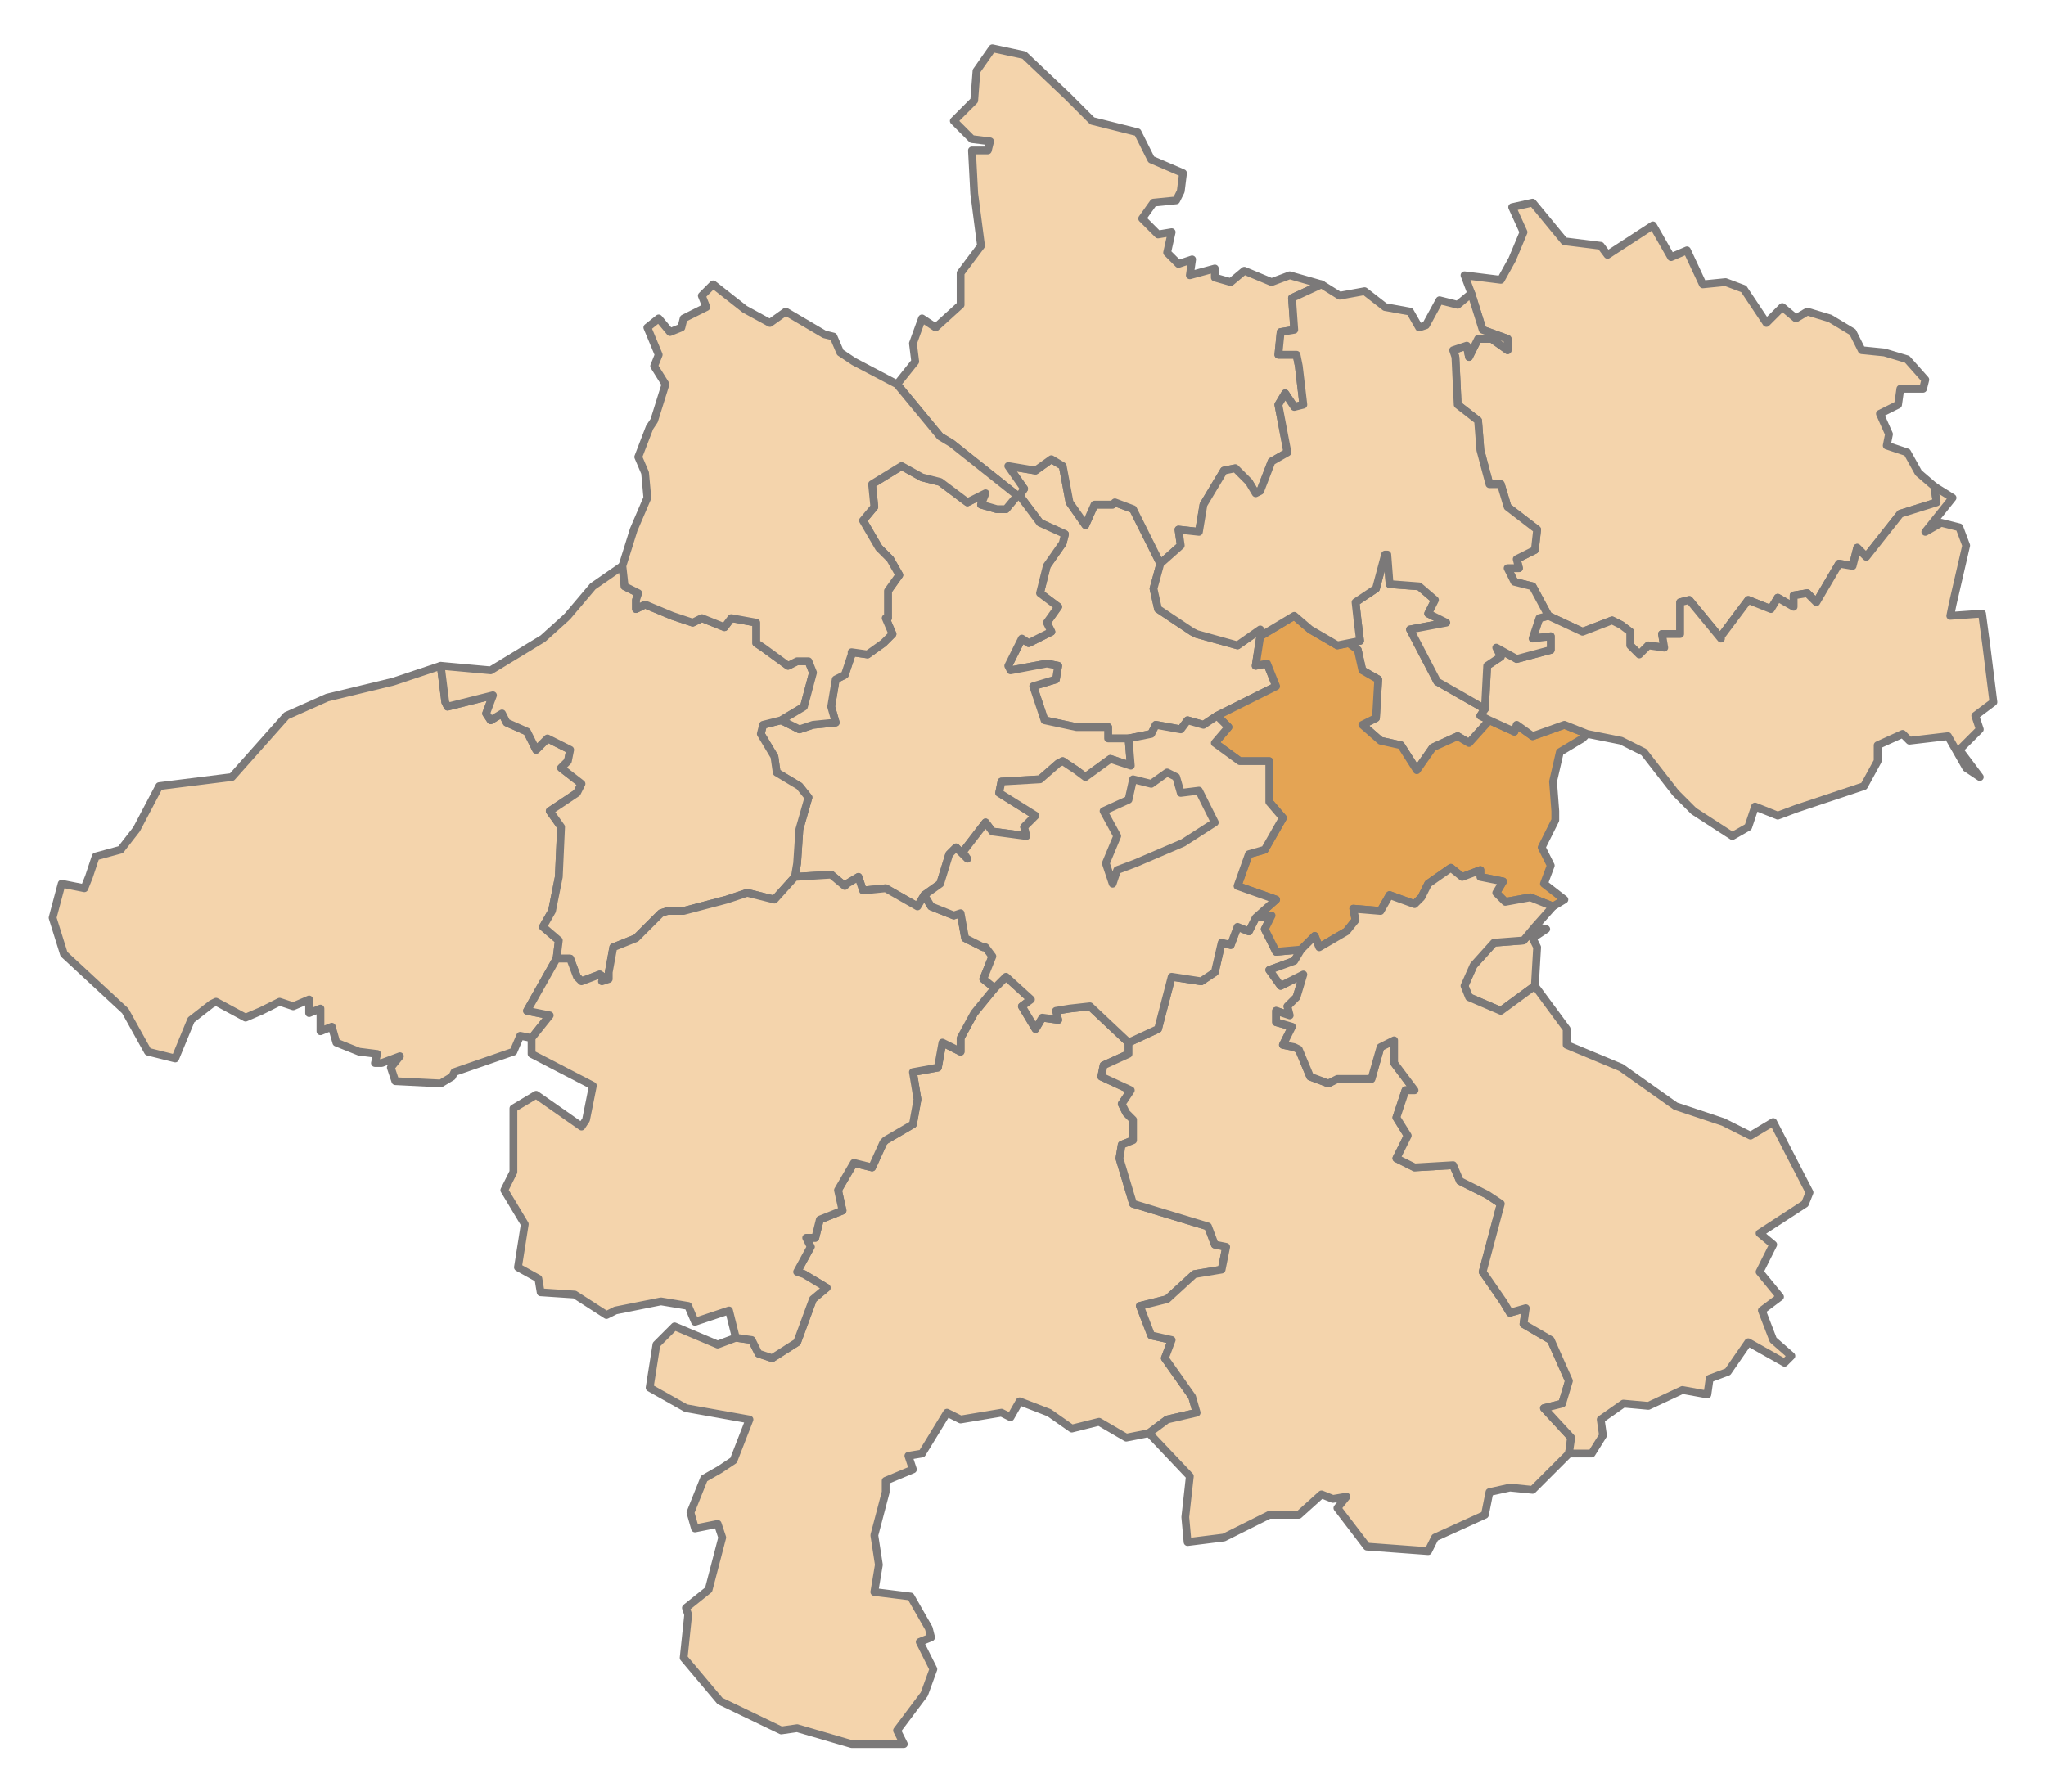
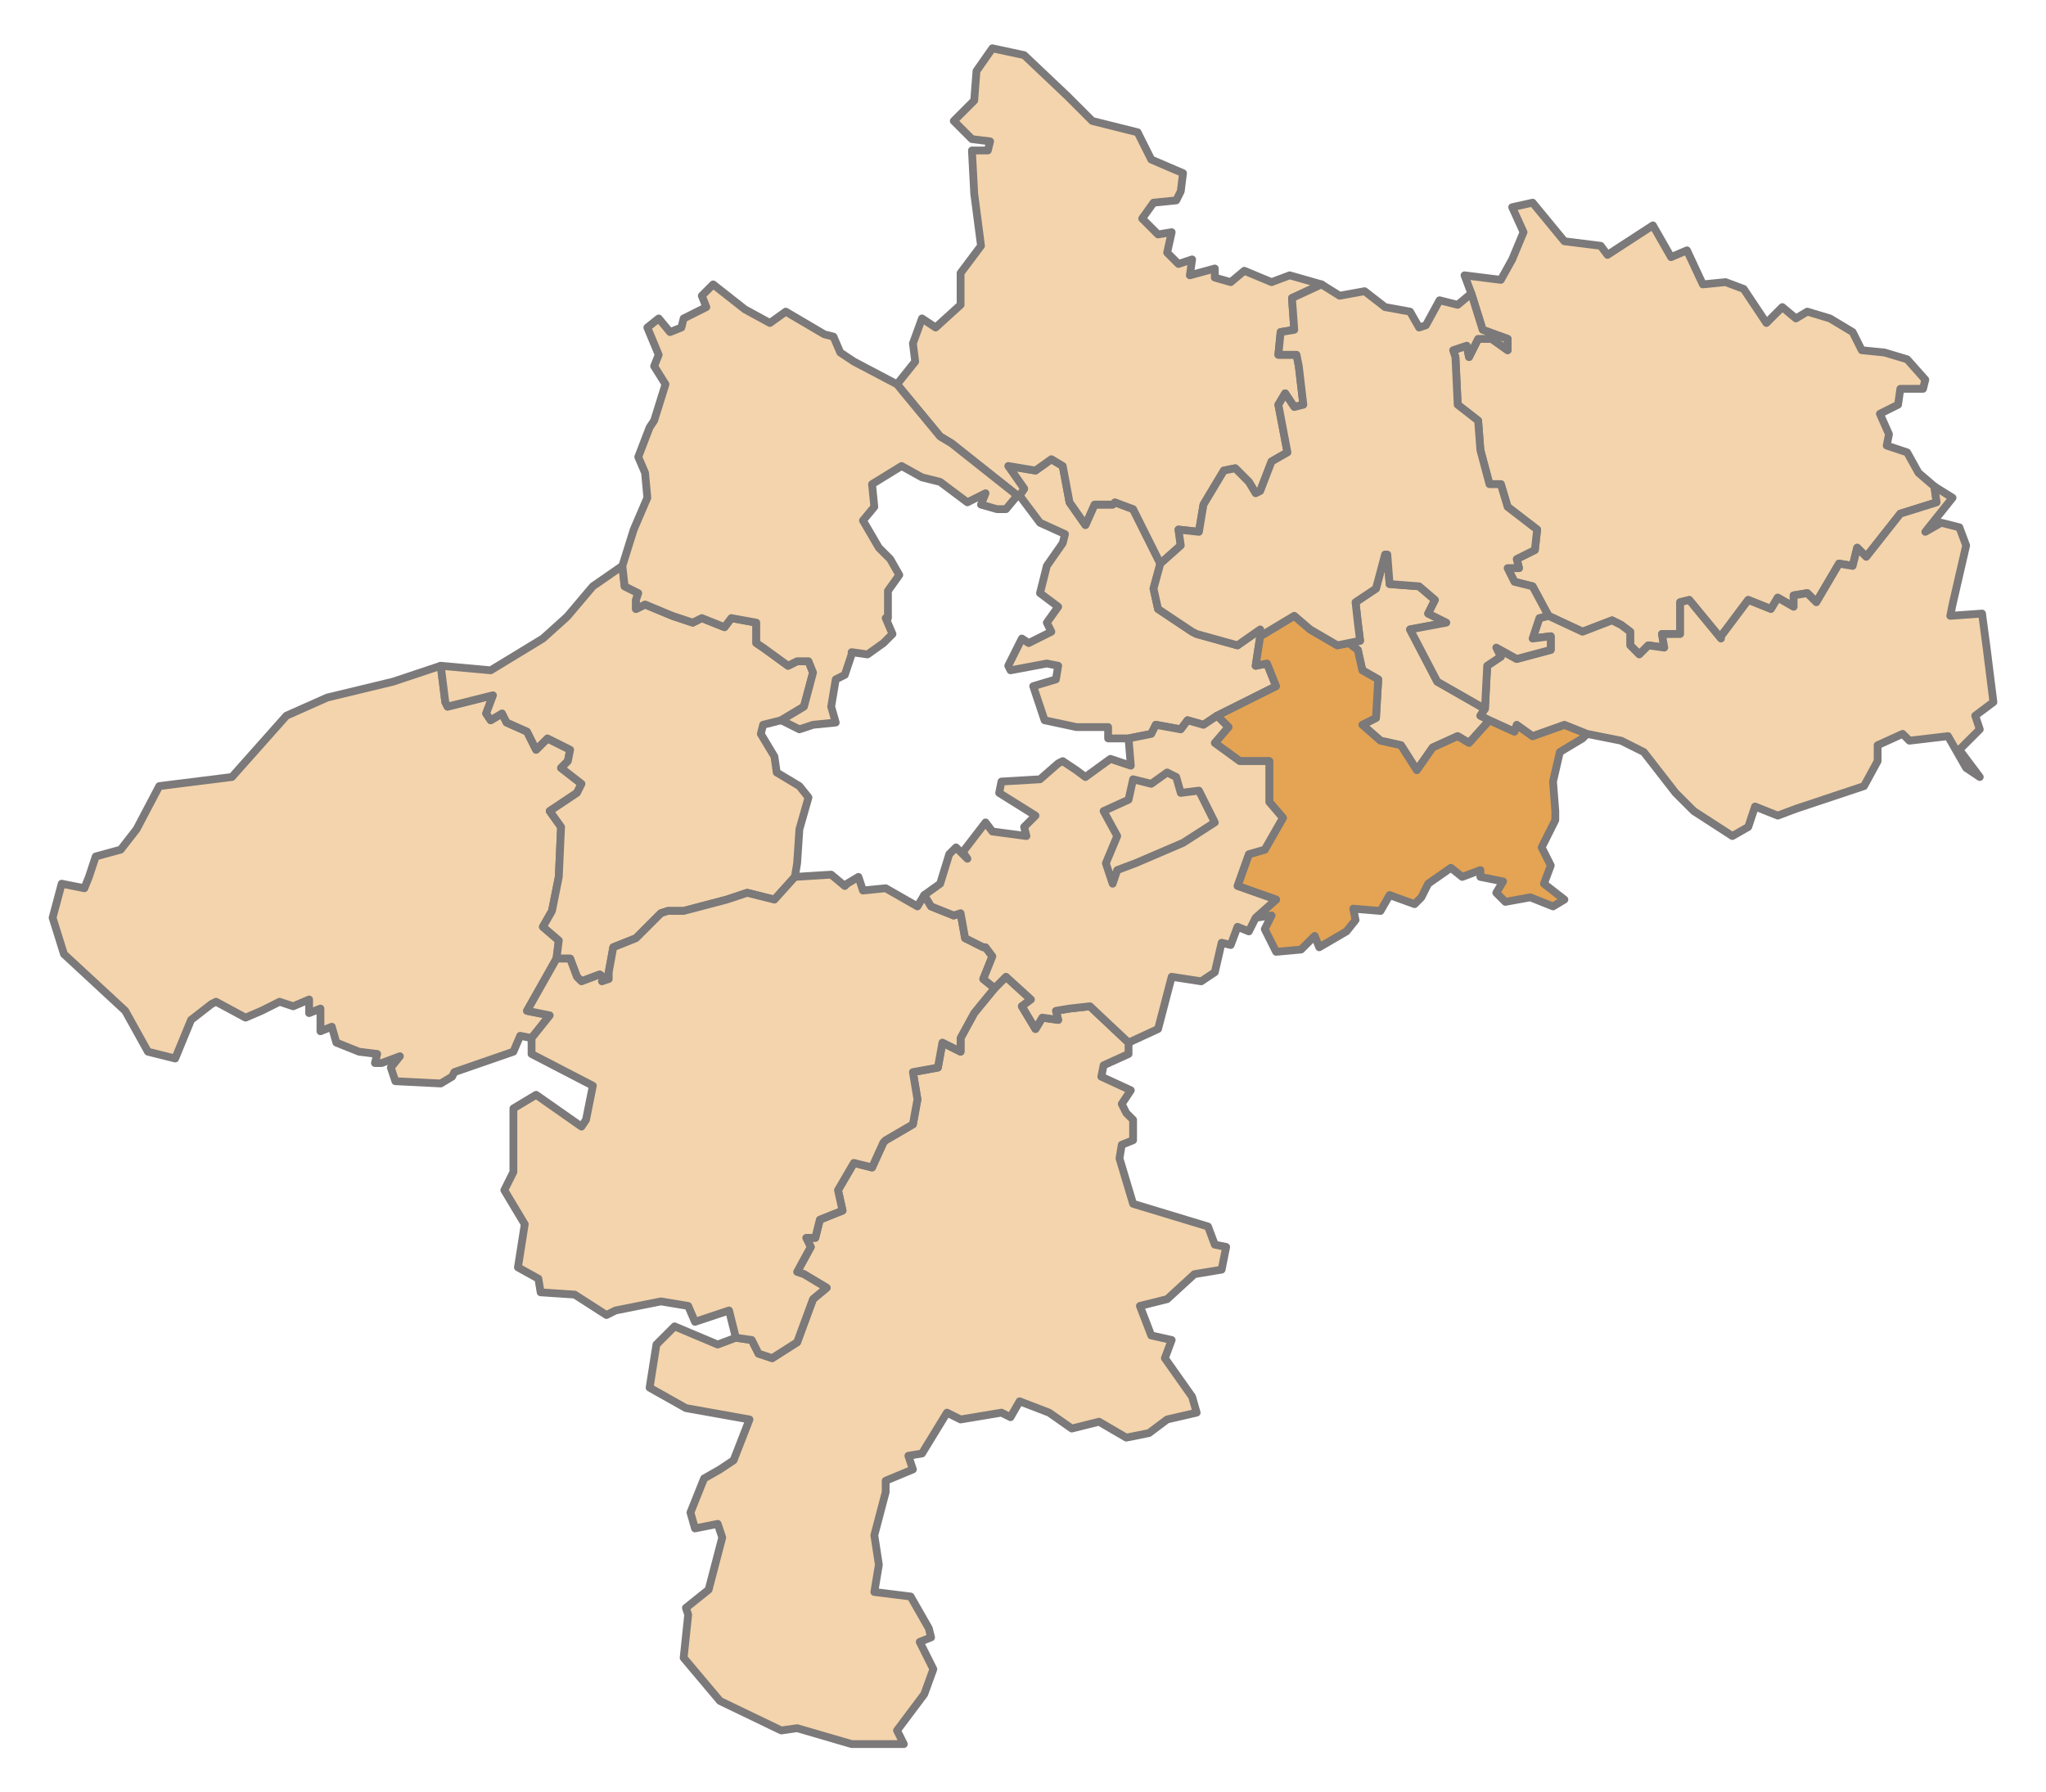
<svg xmlns="http://www.w3.org/2000/svg" xmlns:ns1="http://www.inkscape.org/namespaces/inkscape" xmlns:ns2="http://sodipodi.sourceforge.net/DTD/sodipodi-0.dtd" width="1050" height="920" id="svg39755" version="1.1" ns1:version="0.47 r22583" ns2:docname="Karte A Ooe L.svg">
  <defs id="defs39757">
    <ns1:perspective id="perspective40549" ns1:persp3d-origin="0.5 : 0.33333333 : 1" ns1:vp_z="1 : 0.5 : 1" ns1:vp_y="0 : 1000 : 0" ns1:vp_x="0 : 0.5 : 1" ns2:type="inkscape:persp3d" />
  </defs>
  <ns2:namedview id="base" pagecolor="#ffffff" bordercolor="#666666" borderopacity="1.0" ns1:pageopacity="0.0" ns1:pageshadow="2" ns1:zoom="0.7" ns1:cx="523.21818" ns1:cy="433.45377" ns1:document-units="px" ns1:current-layer="layer1" showgrid="false" ns1:window-width="1680" ns1:window-height="994" ns1:window-x="-4" ns1:window-y="-4" ns1:window-maximized="1" showguides="true" ns1:guide-bbox="true" />
  <g ns1:label="Ebene 1" ns1:groupmode="layer" id="layer1" transform="translate(0,-132.362)">
    <path d="m 764.39,502.058 -10.485,11.65 -5.82,-3.495 -12.815,5.825 -8.156,11.655 -8.155,-12.82 -10.486,-2.33 -9.32,-8.155 6.99,-3.495 1.165,-19.81 -8.155,-4.66 -2.33,-10.485 -4.655,-3.495 5.82,-1.165 -1.165,-9.325 -1.165,-10.485 10.485,-6.99 4.66,-17.48 1.165,0 1.165,15.15 15.145,1.165 8.155,6.99 -3.495,6.99 9.321,4.66 -18.64,3.495 13.98,26.8 24.461,13.985 -2.33,3.495 4.66,2.33" style="fill:#f4d4ac;fill-opacity:1;stroke:#7b7979;stroke-width:4;stroke-linecap:round;stroke-linejoin:round;stroke-miterlimit:10;stroke-opacity:1;stroke-dasharray:none" id="path6944" />
-     <path id="path6948" style="fill:#f4d4ac;fill-opacity:1;stroke:#7b7979;stroke-width:4;stroke-linecap:round;stroke-linejoin:round;stroke-miterlimit:10;stroke-opacity:1;stroke-dasharray:none" d="m 787.69,638.385 -17.475,12.82 -16.31,-6.99 -2.325,-5.83 4.655,-10.485 10.485,-11.65 15.145,-1.165 5.825,-6.995 5.825,1.17 -6.99,4.66 2.33,4.66 -1.165,19.805" />
    <path d="m 603.631,531.189 2.33,8.155 9.32,-1.165 8.155,16.315 -16.31,10.485 -24.465,10.485 -9.315,3.5 -2.33,6.99 -3.495,-10.49 5.825,-13.98 -6.99,-12.815 12.81,-5.83 2.33,-10.485 9.32,2.33 8.155,-5.825 4.66,2.33" style="fill:#f4d4ac;fill-opacity:1;stroke:#7b7979;stroke-width:4;stroke-linecap:round;stroke-linejoin:round;stroke-miterlimit:10;stroke-opacity:1;stroke-dasharray:none" id="path6952" />
    <path id="path6956" style="fill:#f4d4ac;fill-opacity:1;stroke:#7b7979;stroke-width:4;stroke-linecap:round;stroke-linejoin:round;stroke-miterlimit:10;stroke-opacity:1;stroke-dasharray:none" d="m 228.523,492.738 1.165,2.33 23.3,-5.825 -3.495,9.32 2.33,3.495 5.825,-3.495 2.33,4.66 10.485,4.66 4.66,9.325 5.825,-5.83 11.646,5.83 -1.165,5.825 -3.495,3.495 10.485,8.155 -2.33,4.66 -13.976,9.325 5.82,8.155 -1.165,25.635 -3.495,17.475 -4.655,8.155 8.151,6.995 -1.165,9.32 -15.141,26.8 11.65,2.33 -9.32,11.65 -5.825,-1.165 -3.495,8.16 -30.291,10.485 -1.165,2.33 -5.825,3.495 -23.295,-1.165 -2.33,-6.99 4.66,-5.825 -9.32,3.495 -3.495,0 1.165,-4.66 -9.32,-1.165 -11.65,-4.665 -2.33,-8.155 -5.825,2.33 0,-11.65 -5.82,2.33 0,-6.99 -8.155,3.495 -6.99,-2.33 -9.32,4.66 -8.155,3.495 -15.145,-8.155 -2.33,1.165 -10.48,8.155 -8.155,19.81 -13.98,-3.495 -11.65,-20.975 -31.451,-29.13 -5.825,-18.645 4.66,-17.475 11.65,2.33 2.33,-5.825 3.49,-10.49 12.815,-3.495 8.155,-10.485 11.65,-22.14 37.276,-4.66 27.961,-31.46 20.966,-9.32 33.786,-8.16 24.46,-8.155 2.33,18.645" />
    <path d="m 545.385,371.556 3.495,18.645 8.155,11.65 4.66,-10.485 9.32,0 1.165,-1.165 9.315,3.495 13.981,27.961 -3.495,12.82 2.33,10.485 17.475,11.65 2.33,1.17 20.97,5.825 11.645,-8.16 0,3.5 -2.33,15.145 5.825,-1.165 4.66,11.65 -30.286,15.15 -6.99,4.66 -8.155,-2.33 -3.495,4.66 -12.816,-2.33 -2.33,4.66 -11.65,2.33 -10.481,0 0,-5.825 -16.31,0 -16.31,-3.495 -5.825,-17.48 11.65,-3.495 1.165,-6.99 -5.825,-1.165 -18.64,3.495 -1.16,-2.33 6.985,-13.98 3.495,2.33 11.65,-5.83 -2.33,-4.66 5.825,-8.155 -9.32,-6.99 3.495,-13.985 8.155,-11.65 1.165,-4.66 -12.815,-5.825 -10.485,-13.98 2.33,-3.5 -8.15,-11.65 13.975,2.33 8.155,-5.825 5.825,3.495" style="fill:#f4d4ac;fill-opacity:1;stroke:#7b7979;stroke-width:4;stroke-linecap:round;stroke-linejoin:round;stroke-miterlimit:10;stroke-opacity:1;stroke-dasharray:none" id="path6960" />
    <path id="path6964" style="fill:#f4d4ac;fill-opacity:1;stroke:#7b7979;stroke-width:4;stroke-linecap:round;stroke-linejoin:round;stroke-miterlimit:10;stroke-opacity:1;stroke-dasharray:none" d="m 821.471,258.53 3.495,4.66 23.3,-15.145 9.32,16.31 8.155,-3.495 8.151,17.48 11.65,-1.165 9.32,3.495 11.65,17.475 8.155,-8.155 6.99,5.825 5.825,-3.495 11.645,3.495 11.65,6.995 4.66,9.32 11.65,1.165 11.65,3.495 9.32,10.485 -1.165,4.665 -11.65,0 -1.165,8.155 -9.32,4.66 4.66,10.485 -1.165,5.825 10.485,3.5 5.825,10.485 8.15,6.99 1.165,8.155 -18.636,5.83 -17.475,22.135 -4.66,-4.66 -2.33,9.32 -6.99,-1.165 -11.65,19.81 -4.655,-4.66 -6.99,1.165 0,5.825 -8.155,-4.66 -3.495,5.825 -11.65,-4.66 -13.98,18.645 0,1.165 -16.306,-19.81 -4.66,1.165 0,16.315 -9.32,0 1.165,6.99 -8.155,-1.165 -4.66,4.66 -4.66,-4.66 0,-6.995 -4.66,-3.495 -4.66,-2.33 -15.14,5.825 -17.475,-8.155 -8.155,-15.145 -9.32,-2.33 -3.495,-6.995 5.825,0 -1.165,-4.66 9.32,-4.66 1.165,-10.485 -15.145,-11.65 -3.495,-11.655 -5.825,0 -4.66,-17.475 -1.165,-15.15 -10.481,-8.155 -1.165,-24.47 -1.165,-3.495 6.99,-2.33 1.16,5.825 4.66,-9.32 6.99,0 8.155,5.825 0,-5.825 -12.815,-4.66 -5.825,-18.645 -3.49,-9.32 18.636,2.33 5.825,-10.49 5.825,-13.98 -5.825,-12.82 10.485,-2.33 16.31,19.81 18.635,2.33" />
    <path d="m 524.415,648.875 6.99,11.65 3.495,-5.825 8.155,1.165 -1.165,-4.66 6.99,-1.165 10.485,-1.165 19.801,18.64 0,5.83 -12.811,5.825 -1.165,5.825 15.141,6.99 -4.655,6.995 2.325,4.66 3.495,3.495 0,10.485 -5.82,2.33 -1.165,6.99 6.985,23.305 38.446,11.655 3.495,9.32 5.825,1.165 -2.33,11.65 -13.98,2.33 -13.98,12.82 -13.98,3.495 5.825,15.145 10.485,2.335 -3.495,9.32 13.98,19.805 2.33,8.16 -15.145,3.495 -9.32,6.99 -11.65,2.33 -13.976,-8.155 -13.98,3.495 -11.65,-8.155 -15.145,-5.825 -4.66,8.155 -4.655,-2.33 -20.97,3.495 -6.99,-3.495 -12.815,20.97 -6.99,1.165 2.33,6.995 -13.976,5.825 0,5.825 -5.825,22.14 2.33,15.145 -2.33,13.985 18.636,2.33 9.32,16.31 1.165,4.665 -5.825,2.33 6.99,13.98 -4.66,12.82 -13.98,18.64 3.495,6.99 -26.791,0 -27.96,-8.155 -8.15,1.165 -31.456,-15.145 -18.64,-22.14 2.33,-22.14 -1.165,-3.495 11.65,-9.32 6.99,-26.8 -2.33,-6.99 -11.65,2.33 -2.33,-8.16 6.99,-17.475 8.155,-4.66 6.99,-4.66 8.155,-20.975 -32.621,-5.825 -18.636,-10.49 3.495,-22.135 9.316,-9.325 22.135,9.325 9.32,-3.5 8.155,1.17 3.495,6.99 6.99,2.33 12.81,-8.155 8.155,-22.14 6.99,-5.825 -11.65,-6.995 -3.495,-1.165 6.99,-12.815 -2.33,-4.66 4.66,0 2.33,-9.325 11.65,-4.66 -2.33,-10.485 8.155,-13.985 9.32,2.335 5.825,-12.82 1.165,-1.165 13.976,-8.155 2.33,-12.82 -2.33,-13.98 12.815,-2.33 2.33,-12.82 9.32,4.665 0,-6.995 6.99,-12.815 10.485,-12.815 5.825,-5.83 12.81,11.655 -4.66,3.495" style="fill:#f4d4ac;fill-opacity:1;stroke:#7b7979;stroke-width:4;stroke-linecap:round;stroke-linejoin:round;stroke-miterlimit:10;stroke-opacity:1;stroke-dasharray:none" id="path6968" />
-     <path id="path6972" style="fill:#f4d4ac;fill-opacity:1;stroke:#7b7979;stroke-width:4;stroke-linecap:round;stroke-linejoin:round;stroke-miterlimit:10;stroke-opacity:1;stroke-dasharray:none" d="m 482.479,379.712 13.98,10.485 9.32,-4.66 -2.33,5.825 8.155,2.335 4.66,0 5.82,-6.995 1.165,0 10.485,13.985 12.815,5.825 -1.165,4.66 -8.155,11.65 -3.495,13.985 9.32,6.99 -5.825,8.155 2.33,4.66 -11.65,5.83 -3.495,-2.33 -6.985,13.98 1.16,2.33 18.64,-3.495 5.825,1.165 -1.165,6.99 -11.65,3.495 5.825,17.48 16.31,3.495 16.31,0 0,5.825 10.48,0 1.165,13.985 -10.48,-3.495 -12.815,9.32 -4.66,-3.495 -6.99,-4.66 -2.33,1.165 -9.32,8.155 -19.801,1.165 -1.165,5.825 18.636,11.655 -5.825,5.825 1.165,4.66 -17.471,-2.33 -3.495,-4.66 -11.65,15.145 2.33,3.495 -5.825,-5.825 -3.495,3.495 -4.66,15.15 -8.155,5.825 -3.495,5.825 -16.305,-9.32 -11.65,1.165 -2.33,-6.99 -5.825,3.495 -1.165,1.165 -6.99,-5.825 -18.64,1.165 1.165,-6.995 1.165,-17.475 4.66,-16.315 -4.66,-5.825 -11.646,-6.99 -1.165,-8.155 -6.99,-11.655 1.165,-4.66 9.32,-2.33 9.316,4.66 6.99,-2.33 11.65,-1.165 -2.33,-8.155 2.33,-13.985 4.66,-2.33 3.495,-10.485 0,-1.165 8.155,1.165 8.155,-5.825 4.66,-4.66 -3.495,-8.16 1.165,0 0,-13.98 5.82,-8.155 -4.655,-8.16 -5.825,-5.825 -8.155,-13.98 5.825,-6.99 -1.165,-11.655 15.14,-9.32 10.485,5.825 9.32,2.33" />
-     <path d="m 649.063,609.26 5.825,11.65 12.815,-1.165 -3.495,5.825 -12.815,4.66 5.825,8.155 11.65,-5.825 -3.495,11.655 -4.66,4.66 1.165,4.66 -6.99,-2.33 0,5.825 8.155,2.33 -4.66,9.325 5.825,1.165 2.33,1.165 5.825,13.98 9.32,3.495 4.66,-2.33 17.471,0 4.66,-16.31 6.991,-3.5 0,11.655 10.485,13.98 -4.66,0 -4.66,13.985 5.825,9.32 -5.825,11.65 9.32,4.665 19.806,-1.165 3.495,8.155 13.976,6.99 6.99,4.66 -9.32,34.956 10.485,15.15 3.495,5.825 8.155,-2.33 -1.165,8.155 13.98,8.16 9.32,20.97 -3.495,11.655 -9.32,2.33 13.98,15.145 -1.165,8.155 -18.64,18.645 -11.65,-1.165 -10.485,2.33 -2.33,11.65 -25.626,11.655 -3.495,6.99 -31.456,-2.33 -15.14,-19.81 4.66,-5.825 -6.99,1.165 -5.825,-2.33 -11.65,10.485 -15.145,0 -23.296,11.655 -18.64,2.33 -1.165,-12.815 2.33,-20.975 -20.97,-22.14 9.32,-6.99 15.146,-3.495 -2.33,-8.16 -13.981,-19.805 3.495,-9.32 -10.485,-2.335 -5.825,-15.145 13.98,-3.495 13.981,-12.82 13.98,-2.33 2.33,-11.65 -5.825,-1.165 -3.495,-9.32 -38.446,-11.655 -6.985,-23.305 1.165,-6.99 5.82,-2.33 0,-10.485 -3.495,-3.495 -2.325,-4.66 4.655,-6.995 -15.14,-6.99 1.165,-5.825 12.811,-5.825 0,-5.83 15.145,-6.99 6.99,-26.8 15.145,2.33 6.991,-4.66 3.495,-15.145 4.66,1.165 3.495,-9.325 5.82,2.335 3.495,-6.995 8.155,-1.165 -3.495,6.995" style="fill:#f4d4ac;fill-opacity:1;stroke:#7b7979;stroke-width:4;stroke-linecap:round;stroke-linejoin:round;stroke-miterlimit:10;stroke-opacity:1;stroke-dasharray:none" id="path6976" />
    <path id="path6980" style="fill:#e4a454;fill-opacity:1;stroke:#7b7979;stroke-width:4;stroke-linecap:round;stroke-linejoin:round;stroke-miterlimit:10;stroke-opacity:1;stroke-dasharray:none" d="m 672.363,455.448 13.98,8.16 5.825,-1.165 4.655,3.495 2.33,10.485 8.155,4.66 -1.165,19.81 -6.99,3.495 9.32,8.155 10.485,2.33 8.156,12.82 8.155,-11.655 12.815,-5.825 5.82,3.495 10.485,-11.65 12.815,5.825 1.165,-3.495 8.155,5.825 16.31,-5.825 11.646,4.66 -2.325,2.33 -11.65,6.995 -3.495,15.145 1.165,15.15 0,4.66 -6.99,13.98 4.66,9.32 -3.495,9.325 10.485,8.155 -5.825,3.495 -11.65,-4.66 -12.815,2.33 -4.66,-4.66 3.495,-5.825 -11.65,-2.33 0,-3.495 -9.315,3.495 -5.825,-4.665 -11.65,8.16 -3.495,6.99 -3.495,3.495 -12.815,-4.66 -4.66,8.155 -13.975,-1.165 1.16,5.825 -4.655,5.83 -13.98,8.155 -2.33,-5.825 -6.99,6.99 -12.815,1.165 -5.825,-11.65 3.495,-6.995 -8.155,1.165 10.485,-9.32 -19.801,-6.99 5.82,-16.315 8.155,-2.33 9.32,-16.31 -6.99,-8.16 0,-20.97 -15.145,0 -12.811,-9.325 6.991,-8.155 -5.825,-5.825 30.286,-15.15 -4.66,-11.65 -5.825,1.165 2.33,-15.145 17.475,-10.49 8.155,6.99" />
    <path d="m 1002.036,387.867 -13.975,17.48 8.15,-4.665 9.32,2.335 3.495,9.32 -6.99,30.295 -1.165,5.825 16.31,-1.165 2.33,17.48 3.495,27.965 -9.32,6.99 2.33,6.99 -10.485,10.49 10.485,13.98 -6.99,-4.66 -9.32,-16.315 -19.8,2.33 -3.495,-3.495 -12.815,5.825 0,8.16 -6.99,12.815 -31.451,10.485 -3.495,1.17 -9.32,3.495 -11.65,-4.665 -3.495,10.49 -8.155,4.66 -19.8,-12.815 -9.32,-9.325 -16.31,-20.97 -11.65,-5.83 -17.475,-3.495 -11.646,-4.66 -16.31,5.825 -8.155,-5.825 -1.165,3.495 -12.815,-5.825 -4.66,-2.33 2.33,-3.495 1.165,-22.14 6.99,-4.66 -2.33,-4.66 10.485,5.825 17.475,-4.66 0,-6.99 -9.32,1.165 3.495,-10.49 4.66,-1.165 17.475,8.155 15.141,-5.825 4.66,2.33 4.66,3.495 0,6.995 4.66,4.66 4.66,-4.66 8.155,1.165 -1.165,-6.99 9.32,0 0,-16.315 4.66,-1.165 16.305,19.81 0,-1.165 13.98,-18.645 11.65,4.66 3.495,-5.825 8.155,4.66 0,-5.825 6.99,-1.165 4.655,4.66 11.65,-19.81 6.99,1.165 2.33,-9.32 4.66,4.66 17.475,-22.14 18.635,-5.825 -1.165,-8.155 9.32,5.825" style="fill:#f4d4ac;fill-opacity:1;stroke:#7b7979;stroke-width:4;stroke-linecap:round;stroke-linejoin:round;stroke-miterlimit:10;stroke-opacity:1;stroke-dasharray:none" id="path6984" />
    <path id="path6988" style="fill:#f4d4ac;fill-opacity:1;stroke:#7b7979;stroke-width:4;stroke-linecap:round;stroke-linejoin:round;stroke-miterlimit:10;stroke-opacity:1;stroke-dasharray:none" d="m 326.381,440.302 0,4.66 4.66,-2.33 13.976,5.825 10.485,3.495 4.66,-2.33 11.65,4.66 3.495,-4.66 12.815,2.33 0,10.49 3.495,2.33 12.81,9.32 4.66,-2.33 5.825,0 2.33,5.825 -4.66,17.48 -11.645,6.99 -9.32,2.33 -1.165,4.66 6.99,11.655 1.165,8.155 11.645,6.99 4.66,5.825 -4.66,16.315 -1.165,17.475 -1.165,6.995 -10.48,11.65 -13.98,-3.495 -10.485,3.495 -22.135,5.825 -8.155,0 -3.49,1.165 -12.815,12.82 -11.65,4.66 -2.33,12.815 0,3.495 -3.495,1.165 2.33,-1.165 -3.495,-2.33 -9.32,3.495 -2.33,-2.33 -3.495,-9.32 -6.99,0 1.165,-9.32 -8.15,-6.995 4.655,-8.155 3.495,-17.475 1.165,-25.635 -5.82,-8.155 13.975,-9.325 2.33,-4.66 -10.485,-8.155 3.495,-3.495 1.165,-5.825 -11.645,-5.83 -5.825,5.83 -4.66,-9.325 -10.485,-4.66 -2.33,-4.66 -5.825,3.495 -2.33,-3.495 3.495,-9.32 -23.3,5.825 -1.165,-2.33 -2.33,-18.645 25.631,2.33 26.796,-16.31 11.645,-10.49 1.165,-1.165 12.815,-15.145 15.145,-10.49 1.165,10.49 6.99,3.495 -1.165,3.495" />
    <path d="m 583.827,200.269 6.99,13.98 16.31,6.995 -1.165,9.32 -2.33,4.66 -11.65,1.165 -5.825,8.16 8.155,8.155 6.99,-1.165 -2.33,10.485 5.825,5.825 6.99,-2.33 -1.165,8.155 12.815,-3.495 0,4.665 8.155,2.33 6.985,-5.83 13.98,5.83 9.32,-3.5 16.31,4.665 -15.145,6.99 1.165,16.31 -6.99,1.165 -1.165,11.655 9.32,0 1.165,5.825 2.33,19.81 -4.66,1.165 -4.66,-6.995 -3.495,5.83 4.66,24.465 -8.155,4.665 -5.825,15.145 -2.33,1.165 -3.495,-5.825 -6.985,-6.99 -5.825,1.165 -10.485,17.475 -2.33,13.985 -10.485,-1.165 1.165,8.155 -10.485,9.32 -13.98,-27.965 -9.315,-3.495 -1.165,1.165 -9.32,0 -4.66,10.49 -8.155,-11.655 -3.495,-18.64 -5.825,-3.495 -8.155,5.825 -13.976,-2.33 8.151,11.65 -2.33,3.495 -1.165,0 -33.781,-26.8 -5.825,-3.495 -22.135,-26.8 9.32,-11.65 -1.165,-9.32 4.66,-12.82 6.99,4.66 12.815,-11.65 0,-16.315 10.485,-13.98 -3.495,-26.8 -1.165,-22.14 8.155,0 1.165,-4.66 -9.32,-1.165 -9.32,-9.32 10.485,-10.49 1.165,-15.145 8.155,-11.65 16.306,3.495 22.135,20.97 12.815,12.82 23.295,5.825" style="fill:#f4d4ac;fill-opacity:1;stroke:#7b7979;stroke-width:4;stroke-linecap:round;stroke-linejoin:round;stroke-miterlimit:10;stroke-opacity:1;stroke-dasharray:none" id="path6992" />
    <path id="path6996" style="fill:#f4d4ac;fill-opacity:1;stroke:#7b7979;stroke-width:4;stroke-linecap:round;stroke-linejoin:round;stroke-miterlimit:10;stroke-opacity:1;stroke-dasharray:none" d="m 382.297,291.155 12.815,6.99 8.15,-5.825 19.805,11.65 4.66,1.17 3.495,8.155 6.99,4.66 22.13,11.65 22.135,26.8 5.825,3.495 33.781,26.8 -5.82,6.99 -4.66,0 -8.155,-2.33 2.33,-5.825 -9.32,4.66 -13.98,-10.485 -9.32,-2.33 -10.485,-5.825 -15.14,9.32 1.165,11.65 -5.825,6.995 8.155,13.98 5.825,5.825 4.655,8.16 -5.82,8.155 0,13.98 -1.165,0 3.495,8.16 -4.66,4.66 -8.156,5.825 -8.155,-1.165 0,1.165 -3.495,10.485 -4.66,2.33 -2.33,13.985 2.33,8.155 -11.65,1.165 -6.991,2.33 -9.315,-4.66 11.646,-6.99 4.66,-17.48 -2.33,-5.825 -5.825,0 -4.66,2.33 -12.81,-9.32 -3.495,-2.33 0,-10.49 -12.815,-2.33 -3.495,4.66 -11.65,-4.66 -4.66,2.33 -10.485,-3.495 -13.976,-5.825 -4.66,2.33 0,-4.66 1.165,-3.495 -6.99,-3.495 -1.165,-10.49 5.825,-18.64 6.991,-16.315 -1.165,-12.815 -3.495,-8.155 5.825,-15.15 2.33,-3.495 5.82,-18.645 -5.82,-9.32 2.33,-5.825 -5.825,-13.985 5.825,-4.66 5.82,6.99 5.825,-2.33 1.165,-4.66 11.65,-5.825 -2.33,-5.825 5.825,-5.825 16.31,12.815" />
-     <path d="m 744.59,577.795 5.825,4.665 9.316,-3.495 0,3.495 11.65,2.33 -3.495,5.825 4.66,4.66 12.815,-2.33 11.65,4.66 -9.32,10.485 -5.825,6.995 -15.145,1.165 -10.485,11.65 -4.655,10.485 2.325,5.83 16.31,6.99 17.475,-12.82 16.31,22.14 0,8.16 27.956,11.65 27.961,19.81 24.461,8.155 13.98,6.99 11.65,-6.99 18.64,36.121 -2.33,5.825 -23.3,15.15 6.99,5.825 -6.99,13.98 10.485,12.82 -9.32,6.99 5.825,15.15 9.32,8.155 -3.495,3.495 -18.64,-10.485 -10.485,15.145 -9.32,3.495 -1.165,8.155 -12.811,-2.33 -17.475,8.16 -12.815,-1.165 -11.65,8.155 1.165,8.155 -5.825,9.32 -11.645,0 1.165,-8.155 -13.98,-15.145 9.32,-2.33 3.495,-11.655 -9.32,-20.97 -13.98,-8.16 1.165,-8.155 -8.155,2.33 -3.495,-5.825 -10.485,-15.15 9.32,-34.956 -6.99,-4.66 -13.976,-6.99 -3.495,-8.155 -19.805,1.165 -9.32,-4.665 5.825,-11.65 -5.825,-9.32 4.66,-13.985 4.66,0 -10.485,-13.98 0,-11.655 -6.99,3.5 -4.66,16.31 -17.47,0 -4.66,2.33 -9.32,-3.495 -5.825,-13.98 -2.33,-1.165 -5.825,-1.165 4.66,-9.325 -8.155,-2.33 0,-5.825 6.99,2.33 -1.165,-4.66 4.66,-4.66 3.495,-11.655 -11.65,5.825 -5.825,-8.155 12.815,-4.66 3.495,-5.825 6.99,-6.99 2.33,5.825 13.98,-8.155 4.655,-5.83 -1.16,-5.825 13.975,1.165 4.66,-8.155 12.815,4.66 3.495,-3.495 3.495,-6.99 11.65,-8.16" style="fill:#f4d4ac;fill-opacity:1;stroke:#7b7979;stroke-width:4;stroke-linecap:round;stroke-linejoin:round;stroke-miterlimit:10;stroke-opacity:1;stroke-dasharray:none" id="path7000" />
    <path id="path7004" style="fill:#f4d4ac;fill-opacity:1;stroke:#7b7979;stroke-width:4;stroke-linecap:round;stroke-linejoin:round;stroke-miterlimit:10;stroke-opacity:1;stroke-dasharray:none" d="m 678.189,278.335 9.32,5.825 12.811,-2.33 10.485,8.155 12.815,2.33 4.66,8.16 3.495,-1.165 6.99,-12.82 9.32,2.33 6.985,-5.825 5.825,18.645 12.815,4.66 0,5.825 -8.155,-5.825 -6.99,0 -4.66,9.32 -1.16,-5.825 -6.99,2.33 1.165,3.495 1.165,24.47 10.48,8.155 1.165,15.15 4.66,17.475 5.825,0 3.495,11.655 15.145,11.65 -1.165,10.485 -9.32,4.66 1.165,4.66 -5.825,0 3.495,6.995 9.32,2.33 8.155,15.145 -4.66,1.165 -3.495,10.49 9.32,-1.165 0,6.99 -17.475,4.66 -10.485,-5.825 2.33,4.66 -6.99,4.66 -1.165,22.14 -24.46,-13.985 -13.98,-26.8 18.64,-3.495 -9.32,-4.66 3.495,-6.99 -8.155,-6.99 -15.145,-1.165 -1.165,-15.15 -1.165,0 -4.66,17.48 -10.485,6.99 1.165,10.485 1.165,9.325 -11.646,2.33 -13.98,-8.16 -8.155,-6.99 -17.475,10.49 0,-3.5 -11.645,8.16 -20.97,-5.825 -2.33,-1.17 -17.475,-11.65 -2.33,-10.485 3.495,-12.82 10.485,-9.32 -1.165,-8.155 10.485,1.165 2.33,-13.98 10.485,-17.48 5.825,-1.165 6.985,6.99 3.495,5.83 2.33,-1.165 5.825,-15.15 8.155,-4.66 -4.66,-24.47 3.495,-5.825 4.66,6.99 4.66,-1.165 -2.33,-19.81 -1.165,-5.825 -9.32,0 1.165,-11.65 6.99,-1.165 -1.165,-16.315 15.145,-6.99" />
    <path d="m 426.564,581.294 6.99,5.825 1.165,-1.165 5.825,-3.495 2.33,6.99 11.65,-1.165 16.306,9.32 3.495,-5.825 3.495,5.825 11.65,4.66 3.495,-1.165 2.33,12.82 9.32,4.66 1.165,0 3.495,4.66 -4.66,11.65 5.825,4.665 -10.485,12.815 -6.99,12.815 0,6.995 -9.32,-4.665 -2.33,12.82 -12.815,2.33 2.33,13.98 -2.33,12.82 -13.976,8.155 -1.165,1.165 -5.825,12.82 -9.32,-2.335 -8.155,13.985 2.33,10.485 -11.65,4.66 -2.33,9.325 -4.66,0 2.33,4.66 -6.99,12.815 3.495,1.165 11.65,6.995 -6.99,5.825 -8.155,22.14 -12.81,8.155 -6.99,-2.33 -3.495,-6.99 -8.155,-1.17 -3.495,-13.98 -17.475,5.825 -3.495,-8.155 -13.976,-2.33 -23.3,4.66 -4.66,2.33 -16.31,-10.485 -17.47,-1.165 -1.165,-6.995 -10.485,-5.825 3.495,-22.135 -10.485,-17.48 4.66,-9.32 0,-32.625 11.65,-6.995 23.295,16.315 2.33,-3.495 3.495,-17.48 -31.451,-16.31 0,-8.16 9.32,-11.65 -11.65,-2.33 15.14,-26.8 6.99,0 3.495,9.32 2.33,2.33 9.32,-3.495 3.495,2.33 -2.33,1.165 3.495,-1.165 0,-3.495 2.33,-12.815 11.65,-4.66 12.815,-12.82 3.49,-1.165 8.155,0 22.135,-5.825 10.486,-3.495 13.98,3.495 10.48,-11.65 18.64,-1.165" style="fill:#f4d4ac;fill-opacity:1;stroke:#7b7979;stroke-width:4;stroke-linecap:round;stroke-linejoin:round;stroke-miterlimit:10;stroke-opacity:1;stroke-dasharray:none" id="path7008" />
    <path id="path7012" style="fill:#f4d4ac;fill-opacity:1;stroke:#7b7979;stroke-width:4;stroke-linecap:round;stroke-linejoin:round;stroke-miterlimit:10;stroke-opacity:1;stroke-dasharray:none" d="m 624.603,499.728 5.825,5.825 -6.99,8.155 12.811,9.325 15.145,0 0,20.97 6.99,8.16 -9.32,16.31 -8.155,2.33 -5.82,16.315 19.801,6.99 -10.485,9.32 -3.495,6.995 -5.82,-2.335 -3.495,9.325 -4.66,-1.165 -3.495,15.145 -6.99,4.66 -15.145,-2.33 -6.99,26.8 -15.145,6.99 -19.8,-18.64 -10.485,1.165 -6.99,1.165 1.165,4.66 -8.155,-1.165 -3.495,5.825 -6.99,-11.65 4.66,-3.495 -12.811,-11.655 -5.825,5.83 -5.825,-4.665 4.66,-11.65 -3.495,-4.66 -1.165,0 -9.32,-4.66 -2.33,-12.82 -3.495,1.165 -11.65,-4.66 -3.495,-5.825 8.155,-5.825 4.66,-15.15 3.495,-3.495 5.825,5.825 -2.33,-3.495 11.65,-15.145 3.495,4.66 17.471,2.33 -1.165,-4.66 5.825,-5.825 -18.636,-11.655 1.165,-5.825 19.801,-1.165 9.32,-8.155 2.33,-1.165 6.99,4.66 4.66,3.495 12.815,-9.32 10.48,3.495 -1.165,-13.985 11.65,-2.33 2.33,-4.66 12.815,2.33 3.495,-4.66 8.155,2.33 6.99,-4.66" />
    <path d="m 598.972,528.859 -8.155,5.825 -9.32,-2.33 -2.33,10.485 -12.811,5.83 6.99,12.815 -5.825,13.98 3.495,10.49 2.33,-6.99 9.316,-3.5 24.465,-10.485 16.31,-10.485 -8.155,-16.315 -9.32,1.165 -2.33,-8.155 -4.66,-2.33" style="fill:#f4d4ac;fill-opacity:1;stroke:#7b7979;stroke-width:4;stroke-linecap:round;stroke-linejoin:round;stroke-miterlimit:10;stroke-opacity:1;stroke-dasharray:none" id="path7016" />
  </g>
</svg>